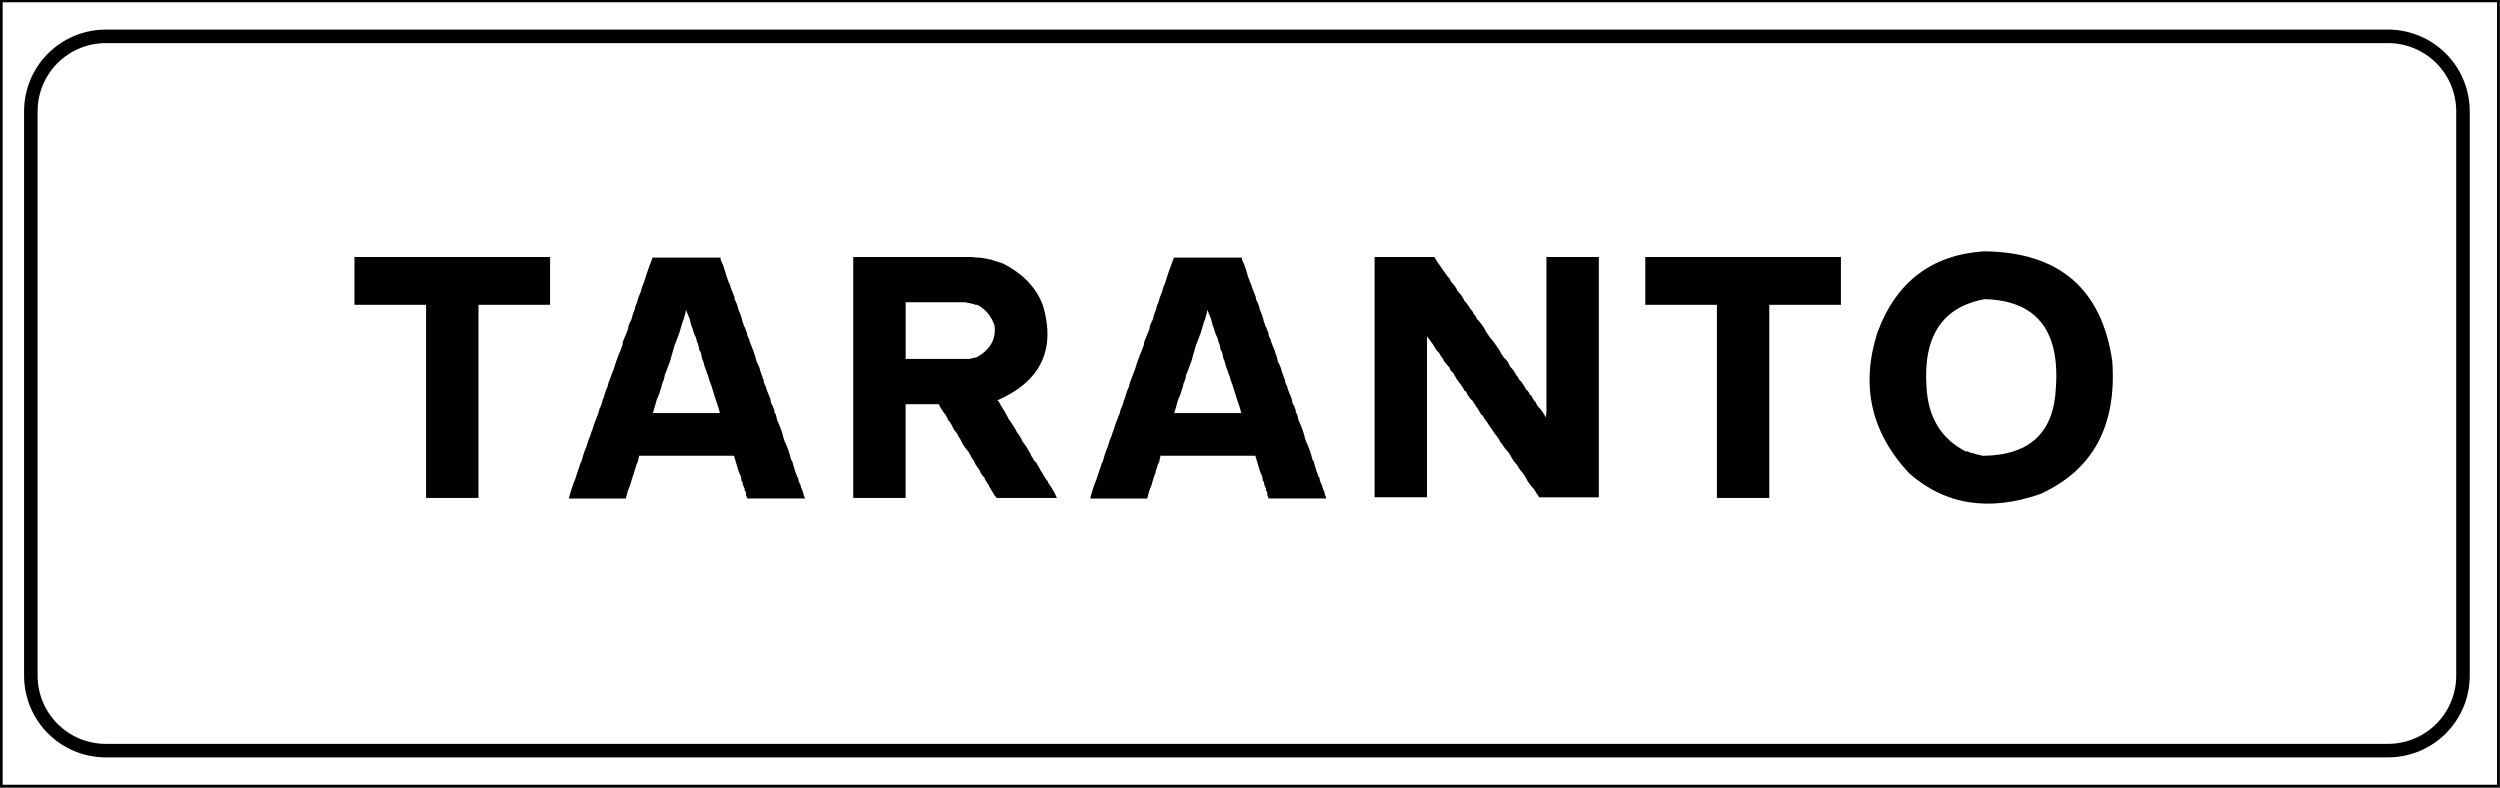
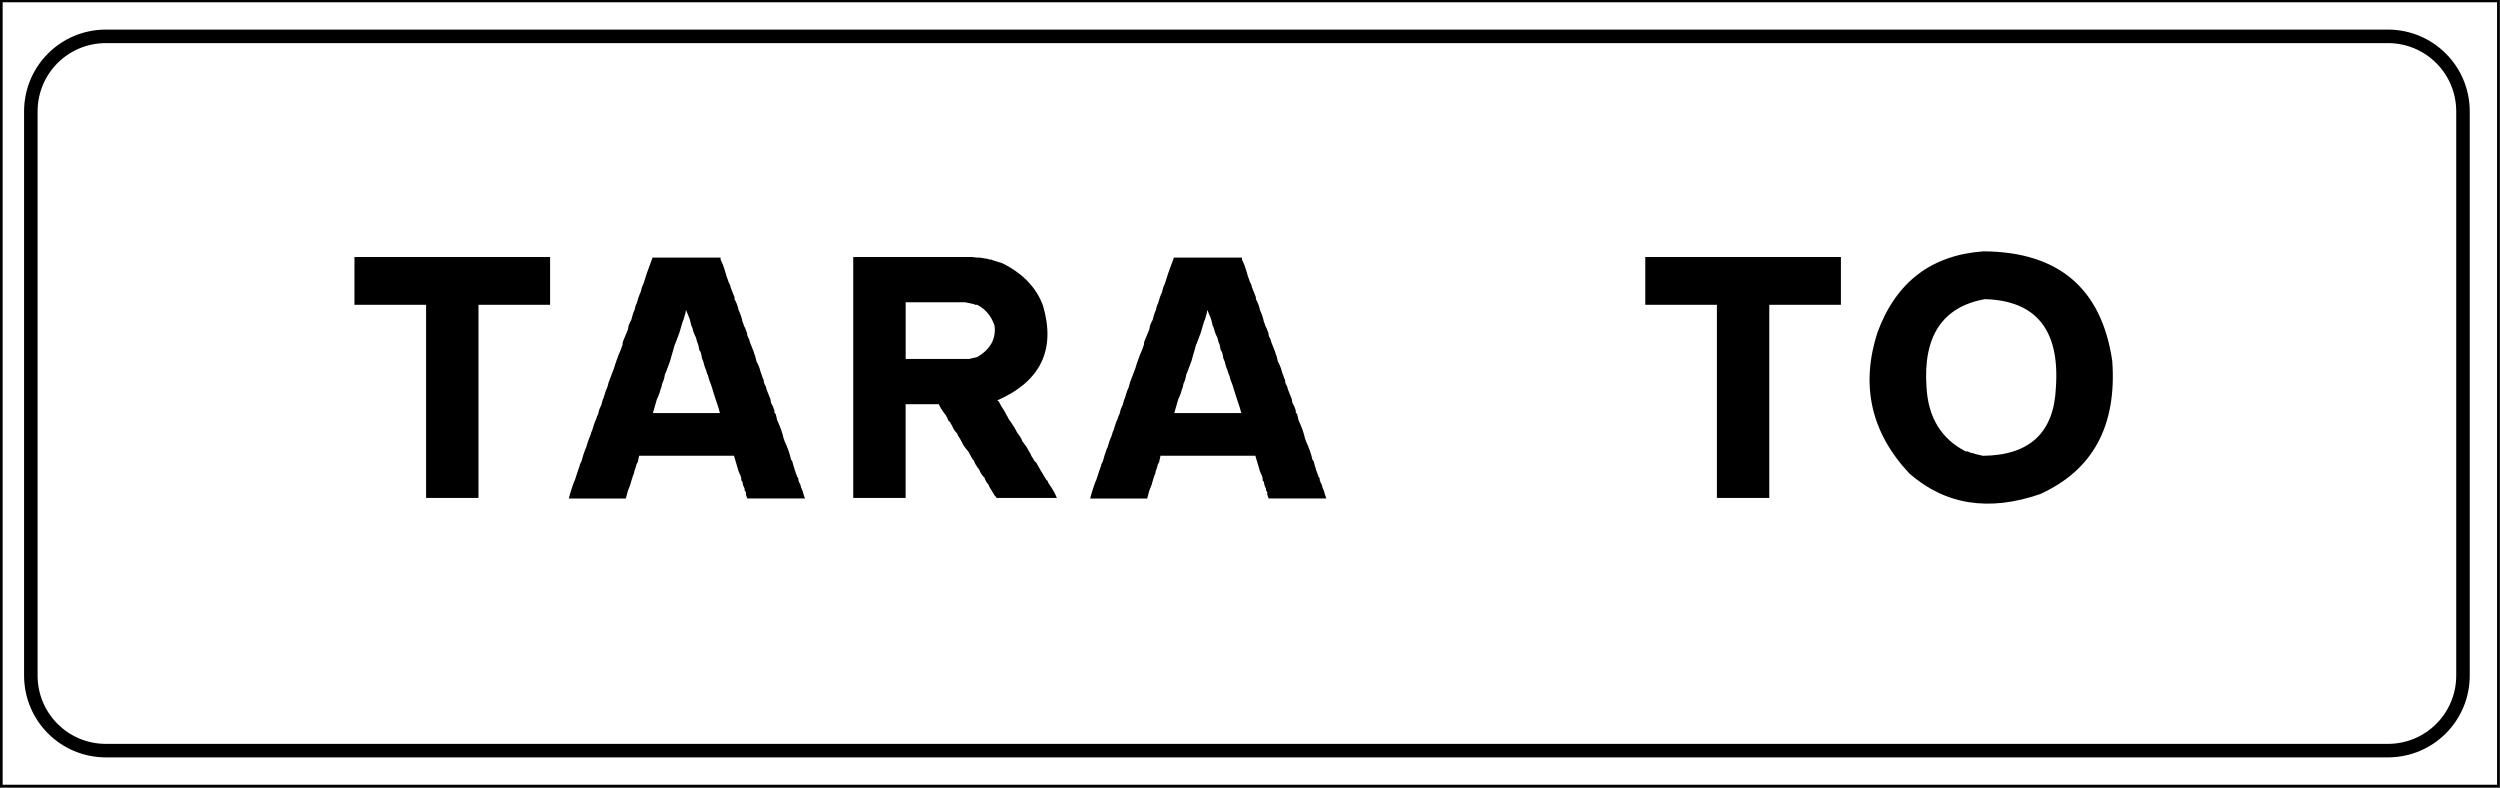
<svg xmlns="http://www.w3.org/2000/svg" xmlns:ns1="http://www.inkscape.org/namespaces/inkscape" xmlns:ns2="http://sodipodi.sourceforge.net/DTD/sodipodi-0.dtd" id="svg2" version="1.1" ns1:version="0.47 r22583" width="632.919" height="199.472" ns2:docname="8096.png">
  <rect width="100%" height="100%" fill="#808080" stroke="none" />
  <defs id="defs6">
    <ns1:perspective ns2:type="inkscape:persp3d" ns1:vp_x="0 : 0.5 : 1" ns1:vp_y="0 : 1000 : 0" ns1:vp_z="1 : 0.5 : 1" ns1:persp3d-origin="0.5 : 0.33333333 : 1" id="perspective10" />
  </defs>
  <ns2:namedview pagecolor="#ffffff" bordercolor="#666666" borderopa3="1" objecttolerance="10" gridtolerance="10" guidetolerance="10" ns1:pageopa3="0" ns1:pageshadow="2" ns1:window-width="1600" ns1:window-height="838" id="namedview4" showgrid="false" ns1:zoom="1.6185794" ns1:cx="310.36701" ns1:cy="88.188228" ns1:window-x="-8" ns1:window-y="-8" ns1:window-maximized="1" ns1:current-layer="svg2" />
  <g id="g3625" transform="matrix(3.421,0,0,3.421,-134.176,-1409.341)">
    <path id="rect2818" d="m 39.318,412.035 184.795,0 0,58.104 -184.795,0 0,-58.104 z" style="fill:#ffffff;fill-opa3:1;stroke:#000000;stroke-width:0.2;stroke-linecap:square;stroke-linejoin:miter;stroke-miterlimit:4;stroke-opa3:1;stroke-dashoffset:26.88" />
    <path id="rect3592" d="m 47.063,414.657 168.869,0 c 3.08,0 5.56,2.48 5.56,5.56 l 0,41.74 c 0,3.08 -2.48,5.56 -5.56,5.56 l -168.869,0 c -3.08,0 -5.56,-2.48 -5.56,-5.56 l 0,-41.74 c 0,-3.08 2.48,-5.56 5.56,-5.56 z" style="fill:#ffffff;fill-opa3:1;stroke:#000000;stroke-width:1;stroke-linecap:square;stroke-linejoin:miter;stroke-miterlimit:4;stroke-opa3:1;stroke-dashoffset:26.88" />
    <g id="text3594" style="font-size:24.472px;font-style:normal;font-variant:normal;font-weight:normal;font-stretch:normal;text-align:start;line-height:100%;writing-mode:lr-tb;text-anchor:start;fill:#000000;fill-opa3:1;stroke:none;font-family:Transport Heavy;-inkscape-font-specification:'Transport Heavy,'" transform="scale(1.027,0.974)">
      <path id="path3611" d="m 63.922,442.491 0.191,0 0.143,0 0.191,0 0.86,0 0.191,0 0.86,0 0.287,0 0.335,0 0.956,0 0.382,0 0.382,0 0.382,0 0.382,0 0.956,0 0.143,0 0.143,0 1.482,0 0.335,0 0.287,0 0.335,0 0.287,0 0.239,0 0.287,0 0.191,0 0.86,0 0.526,0 0.191,0 0.191,0 0.191,0 0.191,0 0.813,0 0.143,0 0.574,0 0,3.633 -0.287,0 -0.143,0 -0.956,0 -0.621,0 -0.191,0 -0.86,0 -0.191,0 -0.191,0 -0.191,0 -0.813,0 -0.143,0 -0.574,0 0,14.674 -0.621,0 -0.191,0 -0.86,0 -0.191,0 -0.191,0 -0.191,0 -0.813,0 -0.143,0 -0.574,0 0,-0.335 0,-0.143 0,-0.239 0,-0.143 0,-0.191 0,-0.143 0,-0.956 0,-0.191 0,-0.86 0,-0.287 0,-0.335 0,-0.956 0,-0.382 0,-0.382 0,-0.382 0,-0.382 0,-0.956 0,-0.143 0,-0.143 0,-1.482 0,-0.335 0,-0.287 0,-0.335 0,-0.287 0,-0.239 0,-0.287 0,-0.191 0,-0.86 0,-0.526 0,-0.191 0,-0.191 0,-0.191 0,-0.191 0,-0.813 0,-0.143 0,-0.574 -0.287,0 -0.143,0 -0.956,0 -0.621,0 -0.191,0 -0.86,0 -0.191,0 -0.191,0 -0.191,0 -0.813,0 -0.143,0 -0.574,0 0,-0.956 0,-0.239 0,-0.143 0,-0.191 0,-0.191 0,-0.191 0,-0.191 0,-0.813 0,-0.143 0,-0.574 z" />
      <path id="path3613" d="m 85.527,442.539 0.621,0 1.482,0 0.669,0 0.143,0 0.239,0 0.143,0 0.191,0 0.143,0 0.956,0 0,0.143 c 0.135,0.287 0.231,0.542 0.287,0.765 l 0.096,0.335 0.048,0.191 c 0.032,0.048 0.048,0.096 0.048,0.143 0.032,0.048 0.048,0.096 0.048,0.143 0.032,0.048 0.048,0.096 0.048,0.143 0.08,0.127 0.127,0.255 0.143,0.382 l 0.287,0.765 0,0.143 c 0.151,0.295 0.247,0.566 0.287,0.813 0.151,0.351 0.247,0.653 0.287,0.908 0.048,0.096 0.08,0.191 0.096,0.287 l 0.096,0.191 c 0.048,0.159 0.096,0.287 0.143,0.382 l 0,0.143 c 0.032,0.048 0.048,0.096 0.048,0.143 0.08,0.127 0.127,0.255 0.143,0.382 l 0.287,0.765 0.048,0.191 0.048,0.096 0.096,0.43 0.096,0.191 0.096,0.239 0.048,0.143 0.048,0.191 0.096,0.287 c 0.048,0.159 0.096,0.287 0.143,0.382 l 0,0.143 c 0.032,0.048 0.048,0.096 0.048,0.143 0.08,0.127 0.127,0.255 0.143,0.382 l 0.287,0.765 0.048,0.287 0.143,0.287 0.096,0.287 0,0.143 0.096,0.143 0.048,0.191 0.048,0.239 c 0.247,0.566 0.406,1.044 0.478,1.434 0.032,0.048 0.048,0.096 0.048,0.143 0.247,0.566 0.406,1.044 0.478,1.434 l 0.096,0.143 0.048,0.191 0.048,0.191 0.048,0.143 0.048,0.191 c 0.032,0.048 0.048,0.096 0.048,0.143 0.032,0.048 0.048,0.096 0.048,0.143 0.032,0.048 0.048,0.096 0.048,0.143 l 0.096,0.143 0,0.143 c 0.032,0.048 0.048,0.096 0.048,0.143 0.08,0.127 0.127,0.255 0.143,0.382 0.104,0.239 0.167,0.43 0.191,0.574 l 0.096,0.287 -0.287,0 -0.191,0 -0.86,0 -0.526,0 -0.191,0 -0.191,0 -0.191,0 -0.191,0 -0.813,0 -0.143,0 -0.574,0 -0.096,-0.287 0,-0.191 -0.096,-0.143 0,-0.143 c -0.096,-0.175 -0.143,-0.335 -0.143,-0.478 l -0.096,-0.143 0,-0.143 -0.048,-0.191 -0.143,-0.335 -0.335,-1.195 -0.86,0 -0.956,0 -0.335,0 -0.287,0 -0.239,0 -0.287,0 -0.191,0 -0.86,0 -0.526,0 -0.191,0 -0.191,0 -0.191,0 -0.191,0 -0.813,0 -0.143,0 -0.574,0 -0.048,0.239 -0.048,0.239 -0.096,0.191 c -0.04,0.175 -0.088,0.335 -0.143,0.478 l -0.048,0.239 -0.048,0.096 -0.143,0.478 -0.048,0.191 -0.048,0.143 c -0.056,0.167 -0.104,0.295 -0.143,0.382 l -0.143,0.574 -0.191,0 -0.191,0 -0.143,0 -0.956,0 -0.143,0 -0.86,0 -0.143,0 -1.482,0 0.096,-0.382 0.143,-0.478 0.048,-0.143 0.048,-0.143 0.048,-0.143 0.048,-0.096 0.239,-0.765 0.048,-0.143 0.048,-0.143 0.048,-0.191 0.096,-0.191 0.143,-0.526 0.048,-0.143 0.048,-0.143 0.048,-0.143 0.048,-0.096 c 0.096,-0.366 0.191,-0.653 0.287,-0.86 l 0.096,-0.335 0.048,-0.096 c 0.096,-0.366 0.191,-0.653 0.287,-0.86 0.04,-0.159 0.088,-0.287 0.143,-0.382 l 0.096,-0.382 0.143,-0.335 0.096,-0.382 0.048,-0.096 c 0.096,-0.366 0.191,-0.653 0.287,-0.86 l 0.096,-0.382 0.382,-1.052 0.096,-0.335 0.048,-0.143 0.048,-0.143 c 0.096,-0.303 0.191,-0.558 0.287,-0.765 l 0.096,-0.287 0.048,-0.143 0,-0.143 0.048,-0.143 0.335,-0.86 0.048,-0.287 0.096,-0.239 0.096,-0.191 c 0.064,-0.303 0.143,-0.558 0.239,-0.765 l 0.048,-0.239 0.048,-0.143 0.048,-0.096 c 0.096,-0.366 0.191,-0.653 0.287,-0.86 l 0.048,-0.191 0.048,-0.191 c 0.088,-0.183 0.151,-0.358 0.191,-0.526 l 0.143,-0.478 0.048,-0.143 0.382,-1.099 z m 2.055,4.206 -0.143,0.526 -0.048,0.096 -0.239,0.86 -0.287,0.813 -0.048,0.096 -0.287,1.052 -0.048,0.191 -0.287,0.813 -0.096,0.239 c -0.032,0.255 -0.096,0.478 -0.191,0.669 -0.024,0.183 -0.072,0.358 -0.143,0.526 l -0.048,0.191 c -0.064,0.191 -0.127,0.351 -0.191,0.478 l -0.287,1.052 0.143,0 0.191,0 0.191,0 0.191,0 0.191,0 0.813,0 0.143,0 0.574,0 0.191,0 0.526,0 0.239,0 0.143,0 0.191,0 0.143,0 0.956,0 -0.096,-0.382 -0.287,-0.908 -0.239,-0.813 c -0.12,-0.303 -0.199,-0.558 -0.239,-0.765 l -0.048,-0.096 c -0.064,-0.231 -0.127,-0.422 -0.191,-0.574 l -0.048,-0.191 -0.048,-0.191 -0.096,-0.239 -0.048,-0.287 -0.048,-0.191 -0.096,-0.143 -0.048,-0.287 -0.048,-0.191 c -0.048,-0.096 -0.08,-0.191 -0.096,-0.287 l -0.048,-0.191 c -0.12,-0.239 -0.199,-0.462 -0.239,-0.669 l -0.048,-0.143 -0.048,-0.096 -0.096,-0.43 -0.048,-0.143 -0.239,-0.621 z" />
      <path id="path3615" d="m 100.057,442.491 0.382,0 0.956,0 0.143,0 0.143,0 1.482,0 0.335,0 0.143,0 0.621,0 0.813,0 0.191,0 0.191,0 0.86,0 0.669,0 0.143,0 0.143,0 0.143,0 0.335,0 0.191,0 0.143,0 0.143,0 c 0.231,0.04 0.422,0.056 0.574,0.048 l 0.574,0.096 0.096,0.048 0.143,0 0.096,0.048 0.717,0.239 c 1.466,0.773 2.438,1.84 2.916,3.202 0.94,3.362 -0.159,5.768 -3.298,7.217 l 0.096,0.048 c 0.151,0.311 0.295,0.566 0.43,0.765 l 0.143,0.287 c 0.064,0.104 0.112,0.199 0.143,0.287 l 0.191,0.287 c 0.191,0.287 0.335,0.542 0.43,0.765 0.191,0.239 0.319,0.462 0.382,0.669 0.199,0.255 0.343,0.478 0.43,0.669 0.112,0.183 0.191,0.343 0.239,0.478 l 0.096,0.143 0.096,0.191 0.143,0.143 0.335,0.621 c 0.104,0.167 0.183,0.311 0.239,0.43 l 0.096,0.143 0.048,0.096 0.096,0.096 0.048,0.143 c 0.295,0.438 0.502,0.821 0.621,1.147 l -0.335,0 -0.669,0 -0.143,0 -0.86,0 -0.621,0 -0.191,0 -0.813,0 -0.143,0 -0.574,0 -0.048,-0.096 -0.096,-0.096 -0.048,-0.096 -0.335,-0.574 -0.048,-0.143 c -0.151,-0.183 -0.247,-0.358 -0.287,-0.526 -0.191,-0.199 -0.319,-0.406 -0.382,-0.621 -0.191,-0.239 -0.319,-0.462 -0.382,-0.669 l -0.143,-0.191 -0.143,-0.287 -0.096,-0.191 c -0.199,-0.239 -0.343,-0.446 -0.43,-0.621 -0.112,-0.247 -0.223,-0.454 -0.335,-0.621 l -0.048,-0.143 c -0.183,-0.199 -0.311,-0.406 -0.382,-0.621 l -0.096,-0.143 -0.048,-0.143 -0.096,-0.048 -0.143,-0.335 c -0.04,-0.032 -0.056,-0.064 -0.048,-0.096 -0.239,-0.311 -0.414,-0.597 -0.526,-0.86 l -0.191,0 -0.526,0 -0.239,0 -0.143,0 -0.191,0 -0.143,0 -0.956,0 0,7.122 -0.621,0 -0.191,0 -0.86,0 -0.191,0 -0.191,0 -0.191,0 -0.813,0 -0.143,0 -0.574,0 0,-0.191 0,-0.86 0,-0.382 0,-0.382 0,-0.143 0,-0.191 0,-0.86 0,-0.143 0,-0.956 0,-0.382 0,-0.191 0,-0.86 0,-0.143 0,-0.143 0,-1.482 0,-0.335 0,-0.143 0,-0.191 0,-0.86 0,-0.669 0,-0.143 0,-0.239 0,-0.143 0,-0.191 0,-0.143 0,-0.956 0,-0.813 0,-0.143 0,-0.574 0,-0.621 0,-0.191 0,-0.813 0,-0.143 0,-0.574 0,-0.526 0,-0.239 0,-0.621 0,-0.191 0,-0.813 0,-0.143 0,-0.574 z m 3.394,7.743 0.239,0 0.335,0 0.669,0 0.143,0 0.86,0 0.621,0 0.191,0 0.813,0 0.143,0 0.574,0 0.574,-0.143 c 0.948,-0.589 1.362,-1.386 1.243,-2.39 -0.231,-0.717 -0.645,-1.243 -1.243,-1.577 l -0.143,0 -0.096,-0.048 -0.621,-0.143 -0.239,0 -0.669,0 -0.239,0 -0.191,0 -0.86,0 -0.191,0 -0.191,0 -0.191,0 -0.813,0 -0.143,0 -0.574,0 z" />
      <path id="path3617" d="m 123.096,442.539 0.621,0 1.482,0 0.669,0 0.143,0 0.239,0 0.143,0 0.191,0 0.143,0 0.956,0 0,0.143 c 0.135,0.287 0.231,0.542 0.287,0.765 l 0.096,0.335 0.048,0.191 c 0.032,0.048 0.048,0.096 0.048,0.143 0.032,0.048 0.048,0.096 0.048,0.143 0.032,0.048 0.048,0.096 0.048,0.143 0.08,0.127 0.127,0.255 0.143,0.382 l 0.287,0.765 0,0.143 c 0.151,0.295 0.247,0.566 0.287,0.813 0.151,0.351 0.247,0.653 0.287,0.908 0.048,0.096 0.08,0.191 0.096,0.287 l 0.096,0.191 c 0.048,0.159 0.096,0.287 0.143,0.382 l 0,0.143 c 0.032,0.048 0.048,0.096 0.048,0.143 0.08,0.127 0.127,0.255 0.143,0.382 l 0.287,0.765 0.048,0.191 0.048,0.096 0.096,0.43 0.096,0.191 0.096,0.239 0.048,0.143 0.048,0.191 0.096,0.287 c 0.048,0.159 0.096,0.287 0.143,0.382 l 0,0.143 c 0.032,0.048 0.048,0.096 0.048,0.143 0.08,0.127 0.127,0.255 0.143,0.382 l 0.287,0.765 0.048,0.287 0.143,0.287 0.096,0.287 0,0.143 0.096,0.143 0.048,0.191 0.048,0.239 c 0.247,0.566 0.406,1.044 0.478,1.434 0.032,0.048 0.048,0.096 0.048,0.143 0.247,0.566 0.406,1.044 0.478,1.434 l 0.096,0.143 0.048,0.191 0.048,0.191 0.048,0.143 0.048,0.191 c 0.032,0.048 0.048,0.096 0.048,0.143 0.032,0.048 0.048,0.096 0.048,0.143 0.032,0.048 0.048,0.096 0.048,0.143 l 0.096,0.143 0,0.143 c 0.032,0.048 0.048,0.096 0.048,0.143 0.08,0.127 0.127,0.255 0.143,0.382 0.104,0.239 0.167,0.43 0.191,0.574 l 0.096,0.287 -0.287,0 -0.191,0 -0.86,0 -0.526,0 -0.191,0 -0.191,0 -0.191,0 -0.191,0 -0.813,0 -0.143,0 -0.574,0 -0.096,-0.287 0,-0.191 -0.096,-0.143 0,-0.143 c -0.096,-0.175 -0.143,-0.335 -0.143,-0.478 l -0.096,-0.143 0,-0.143 -0.048,-0.191 -0.143,-0.335 -0.335,-1.195 -0.86,0 -0.956,0 -0.335,0 -0.287,0 -0.239,0 -0.287,0 -0.191,0 -0.86,0 -0.526,0 -0.191,0 -0.191,0 -0.191,0 -0.191,0 -0.813,0 -0.143,0 -0.574,0 -0.048,0.239 -0.048,0.239 -0.096,0.191 c -0.04,0.175 -0.088,0.335 -0.143,0.478 l -0.048,0.239 -0.048,0.096 -0.143,0.478 -0.048,0.191 -0.048,0.143 c -0.056,0.167 -0.104,0.295 -0.143,0.382 l -0.143,0.574 -0.191,0 -0.191,0 -0.143,0 -0.956,0 -0.143,0 -0.86,0 -0.143,0 -1.482,0 0.096,-0.382 0.143,-0.478 0.048,-0.143 0.048,-0.143 0.048,-0.143 0.048,-0.096 0.239,-0.765 0.048,-0.143 0.048,-0.143 0.048,-0.191 0.096,-0.191 0.143,-0.526 0.048,-0.143 0.048,-0.143 0.048,-0.143 0.048,-0.096 c 0.096,-0.366 0.191,-0.653 0.287,-0.86 l 0.096,-0.335 0.048,-0.096 c 0.096,-0.366 0.191,-0.653 0.287,-0.86 0.04,-0.159 0.088,-0.287 0.143,-0.382 l 0.096,-0.382 0.143,-0.335 0.096,-0.382 0.048,-0.096 c 0.096,-0.366 0.191,-0.653 0.287,-0.86 l 0.096,-0.382 0.382,-1.052 0.096,-0.335 0.048,-0.143 0.048,-0.143 c 0.096,-0.303 0.191,-0.558 0.287,-0.765 l 0.096,-0.287 0.048,-0.143 0,-0.143 0.048,-0.143 0.335,-0.86 0.048,-0.287 0.096,-0.239 0.096,-0.191 c 0.064,-0.303 0.143,-0.558 0.239,-0.765 l 0.048,-0.239 0.048,-0.143 0.048,-0.096 c 0.096,-0.366 0.191,-0.653 0.287,-0.86 l 0.048,-0.191 0.048,-0.191 c 0.088,-0.183 0.151,-0.358 0.191,-0.526 l 0.143,-0.478 0.048,-0.143 0.382,-1.099 z m 2.055,4.206 -0.143,0.526 -0.048,0.096 -0.239,0.86 -0.287,0.813 -0.048,0.096 -0.287,1.052 -0.048,0.191 -0.287,0.813 -0.096,0.239 c -0.032,0.255 -0.096,0.478 -0.191,0.669 -0.024,0.183 -0.072,0.358 -0.143,0.526 l -0.048,0.191 c -0.064,0.191 -0.127,0.351 -0.191,0.478 l -0.287,1.052 0.143,0 0.191,0 0.191,0 0.191,0 0.191,0 0.813,0 0.143,0 0.574,0 0.191,0 0.526,0 0.239,0 0.143,0 0.191,0 0.143,0 0.956,0 -0.096,-0.382 -0.287,-0.908 -0.239,-0.813 c -0.119,-0.303 -0.199,-0.558 -0.239,-0.765 l -0.048,-0.096 c -0.064,-0.231 -0.127,-0.422 -0.191,-0.574 l -0.048,-0.191 -0.048,-0.191 -0.096,-0.239 -0.048,-0.287 -0.048,-0.191 -0.096,-0.143 -0.048,-0.287 -0.048,-0.191 c -0.048,-0.096 -0.08,-0.191 -0.096,-0.287 l -0.048,-0.191 c -0.119,-0.239 -0.199,-0.462 -0.239,-0.669 l -0.048,-0.143 -0.048,-0.096 -0.096,-0.43 -0.048,-0.143 -0.239,-0.621 z" />
-       <path id="path3619" d="m 137.483,442.491 0.669,0 0.239,0 0.191,0 0.86,0 0.191,0 0.191,0 0.191,0 0.813,0 0.143,0 0.574,0 0.191,0.335 0.191,0.287 0.191,0.287 0.191,0.287 0.191,0.287 0.143,0.143 0.048,0.143 c 0.04,0.032 0.056,0.064 0.048,0.096 0.231,0.247 0.39,0.486 0.478,0.717 0.231,0.247 0.39,0.486 0.478,0.717 l 0.191,0.239 0.191,0.287 c 0.088,0.143 0.167,0.255 0.239,0.335 l 0.048,0.143 c 0.119,0.127 0.199,0.255 0.239,0.382 0.319,0.358 0.542,0.693 0.669,1.004 l 0.191,0.287 c 0.04,0.032 0.056,0.064 0.048,0.096 0.239,0.271 0.414,0.51 0.526,0.717 l 0.191,0.287 0.143,0.287 0.191,0.287 0.191,0.191 0.143,0.239 0.096,0.239 c 0.207,0.207 0.35,0.414 0.43,0.621 l 0.143,0.191 0.096,0.191 0.143,0.143 c 0.151,0.223 0.263,0.414 0.335,0.574 l 0.143,0.143 0.096,0.143 0.048,0.143 0.096,0.048 c 0.104,0.231 0.215,0.406 0.335,0.526 l 0.048,0.143 c 0.04,0.032 0.056,0.064 0.048,0.096 0.295,0.327 0.502,0.629 0.621,0.908 l 0.048,-0.335 0,-0.335 0,-0.382 0,-0.191 0,-0.86 0,-0.526 0,-0.191 0,-0.191 0,-0.191 0,-0.191 0,-0.813 0,-0.143 0,-0.574 0,-0.287 0,-0.813 0,-0.143 0,-0.574 0,-0.621 0,-0.191 0,-0.813 0,-0.143 0,-0.574 0,-0.526 0,-0.239 0,-0.621 0,-0.191 0,-0.813 0,-0.143 0,-0.574 0.621,0 0.191,0 0.86,0 0.191,0 0.191,0 0.191,0 0.813,0 0.143,0 0.574,0 0,18.259 -0.143,0 -0.574,0 -0.478,0 -0.335,0 -0.287,0 -0.239,0 -0.191,0 -0.191,0 -0.191,0 -0.143,0 -0.143,0 -0.143,0 -0.096,0 0.096,0 -0.096,0 -0.382,0 -0.143,0 -0.621,0 -0.048,-0.096 c -0.112,-0.143 -0.191,-0.271 -0.239,-0.382 -0.04,-0.032 -0.056,-0.064 -0.048,-0.096 -0.295,-0.327 -0.502,-0.629 -0.621,-0.908 -0.04,-0.032 -0.056,-0.064 -0.048,-0.096 l -0.191,-0.287 c -0.167,-0.191 -0.295,-0.382 -0.382,-0.574 l -0.239,-0.287 -0.191,-0.335 -0.191,-0.335 c -0.215,-0.239 -0.374,-0.462 -0.478,-0.669 l -0.096,-0.096 c -0.127,-0.279 -0.271,-0.502 -0.43,-0.669 l -0.048,-0.096 -0.096,-0.143 -0.43,-0.669 c -0.112,-0.143 -0.191,-0.271 -0.239,-0.382 -0.04,-0.032 -0.056,-0.064 -0.048,-0.096 l -0.096,-0.048 -0.191,-0.335 -0.048,-0.096 c -0.112,-0.143 -0.191,-0.271 -0.239,-0.382 -0.072,-0.08 -0.119,-0.159 -0.143,-0.239 l -0.191,-0.191 -0.191,-0.287 -0.096,-0.239 -0.096,-0.048 -0.191,-0.335 -0.43,-0.621 -0.096,-0.191 -0.096,-0.191 -0.143,-0.143 -0.096,-0.143 -0.048,-0.143 c -0.159,-0.175 -0.287,-0.335 -0.382,-0.478 l -0.096,-0.191 c -0.135,-0.183 -0.231,-0.343 -0.287,-0.478 -0.056,-0.032 -0.088,-0.064 -0.096,-0.096 l -0.096,-0.096 -0.048,-0.096 -0.191,-0.335 -0.43,-0.621 0,12.236 -0.621,0 -0.191,0 -0.86,0 -0.191,0 -0.191,0 -0.191,0 -0.813,0 -0.143,0 -0.574,0 0,-0.143 0,-0.191 0,-0.143 0,-0.191 0,-0.86 0,-0.382 0,-0.382 0,-0.143 0,-0.956 0,-0.191 0,-0.239 0,-0.191 0,-0.239 0,-0.621 0,-0.191 0,-0.813 0,-0.143 0,-0.574 0,-0.191 0,-0.239 0,-0.621 0,-0.191 0,-0.813 0,-0.143 0,-0.574 0,-0.335 0,-0.382 0,-0.382 0,-0.382 0,-0.143 0,-0.143 0,-1.482 0,-0.335 0,-0.287 0,-0.335 0,-0.287 0,-0.239 0,-0.287 0,-0.191 0,-0.86 0,-0.526 0,-0.191 0,-0.191 0,-0.191 0,-0.191 0,-0.813 0,-0.143 0,-0.574 z" />
      <path id="path3621" d="m 156.936,442.491 0.191,0 0.143,0 0.191,0 0.86,0 0.191,0 0.86,0 0.287,0 0.335,0 0.956,0 0.382,0 0.382,0 0.382,0 0.382,0 0.956,0 0.143,0 0.143,0 1.482,0 0.335,0 0.287,0 0.335,0 0.287,0 0.239,0 0.287,0 0.191,0 0.86,0 0.526,0 0.191,0 0.191,0 0.191,0 0.191,0 0.813,0 0.143,0 0.574,0 0,3.633 -0.287,0 -0.143,0 -0.956,0 -0.621,0 -0.191,0 -0.86,0 -0.191,0 -0.191,0 -0.191,0 -0.813,0 -0.143,0 -0.574,0 0,14.674 -0.621,0 -0.191,0 -0.86,0 -0.191,0 -0.191,0 -0.191,0 -0.813,0 -0.143,0 -0.574,0 0,-0.335 0,-0.143 0,-0.239 0,-0.143 0,-0.191 0,-0.143 0,-0.956 0,-0.191 0,-0.86 0,-0.287 0,-0.335 0,-0.956 0,-0.382 0,-0.382 0,-0.382 0,-0.382 0,-0.956 0,-0.143 0,-0.143 0,-1.482 0,-0.335 0,-0.287 0,-0.335 0,-0.287 0,-0.239 0,-0.287 0,-0.191 0,-0.86 0,-0.526 0,-0.191 0,-0.191 0,-0.191 0,-0.191 0,-0.813 0,-0.143 0,-0.574 -0.287,0 -0.143,0 -0.956,0 -0.621,0 -0.191,0 -0.86,0 -0.191,0 -0.191,0 -0.191,0 -0.813,0 -0.143,0 -0.574,0 0,-0.956 0,-0.239 0,-0.143 0,-0.191 0,-0.191 0,-0.191 0,-0.191 0,-0.813 0,-0.143 0,-0.574 z" />
      <path id="path3623" d="m 181.122,442.061 c 5.409,0.04 8.5,2.812 9.273,8.317 0.343,4.939 -1.394,8.317 -5.21,10.133 -3.688,1.338 -6.827,0.813 -9.416,-1.577 -2.756,-3.107 -3.521,-6.676 -2.294,-10.707 1.338,-3.832 3.888,-5.887 7.648,-6.166 z m 0.096,3.633 c -3.059,0.582 -4.461,2.812 -4.206,6.692 0.119,2.294 1.06,3.919 2.82,4.875 l 0.143,0 c 0.151,0.088 0.295,0.135 0.43,0.143 l 0.096,0.048 0.574,0.143 c 3.362,-0.032 5.114,-1.753 5.258,-5.162 0.295,-4.381 -1.41,-6.628 -5.114,-6.739 z" />
    </g>
  </g>
</svg>